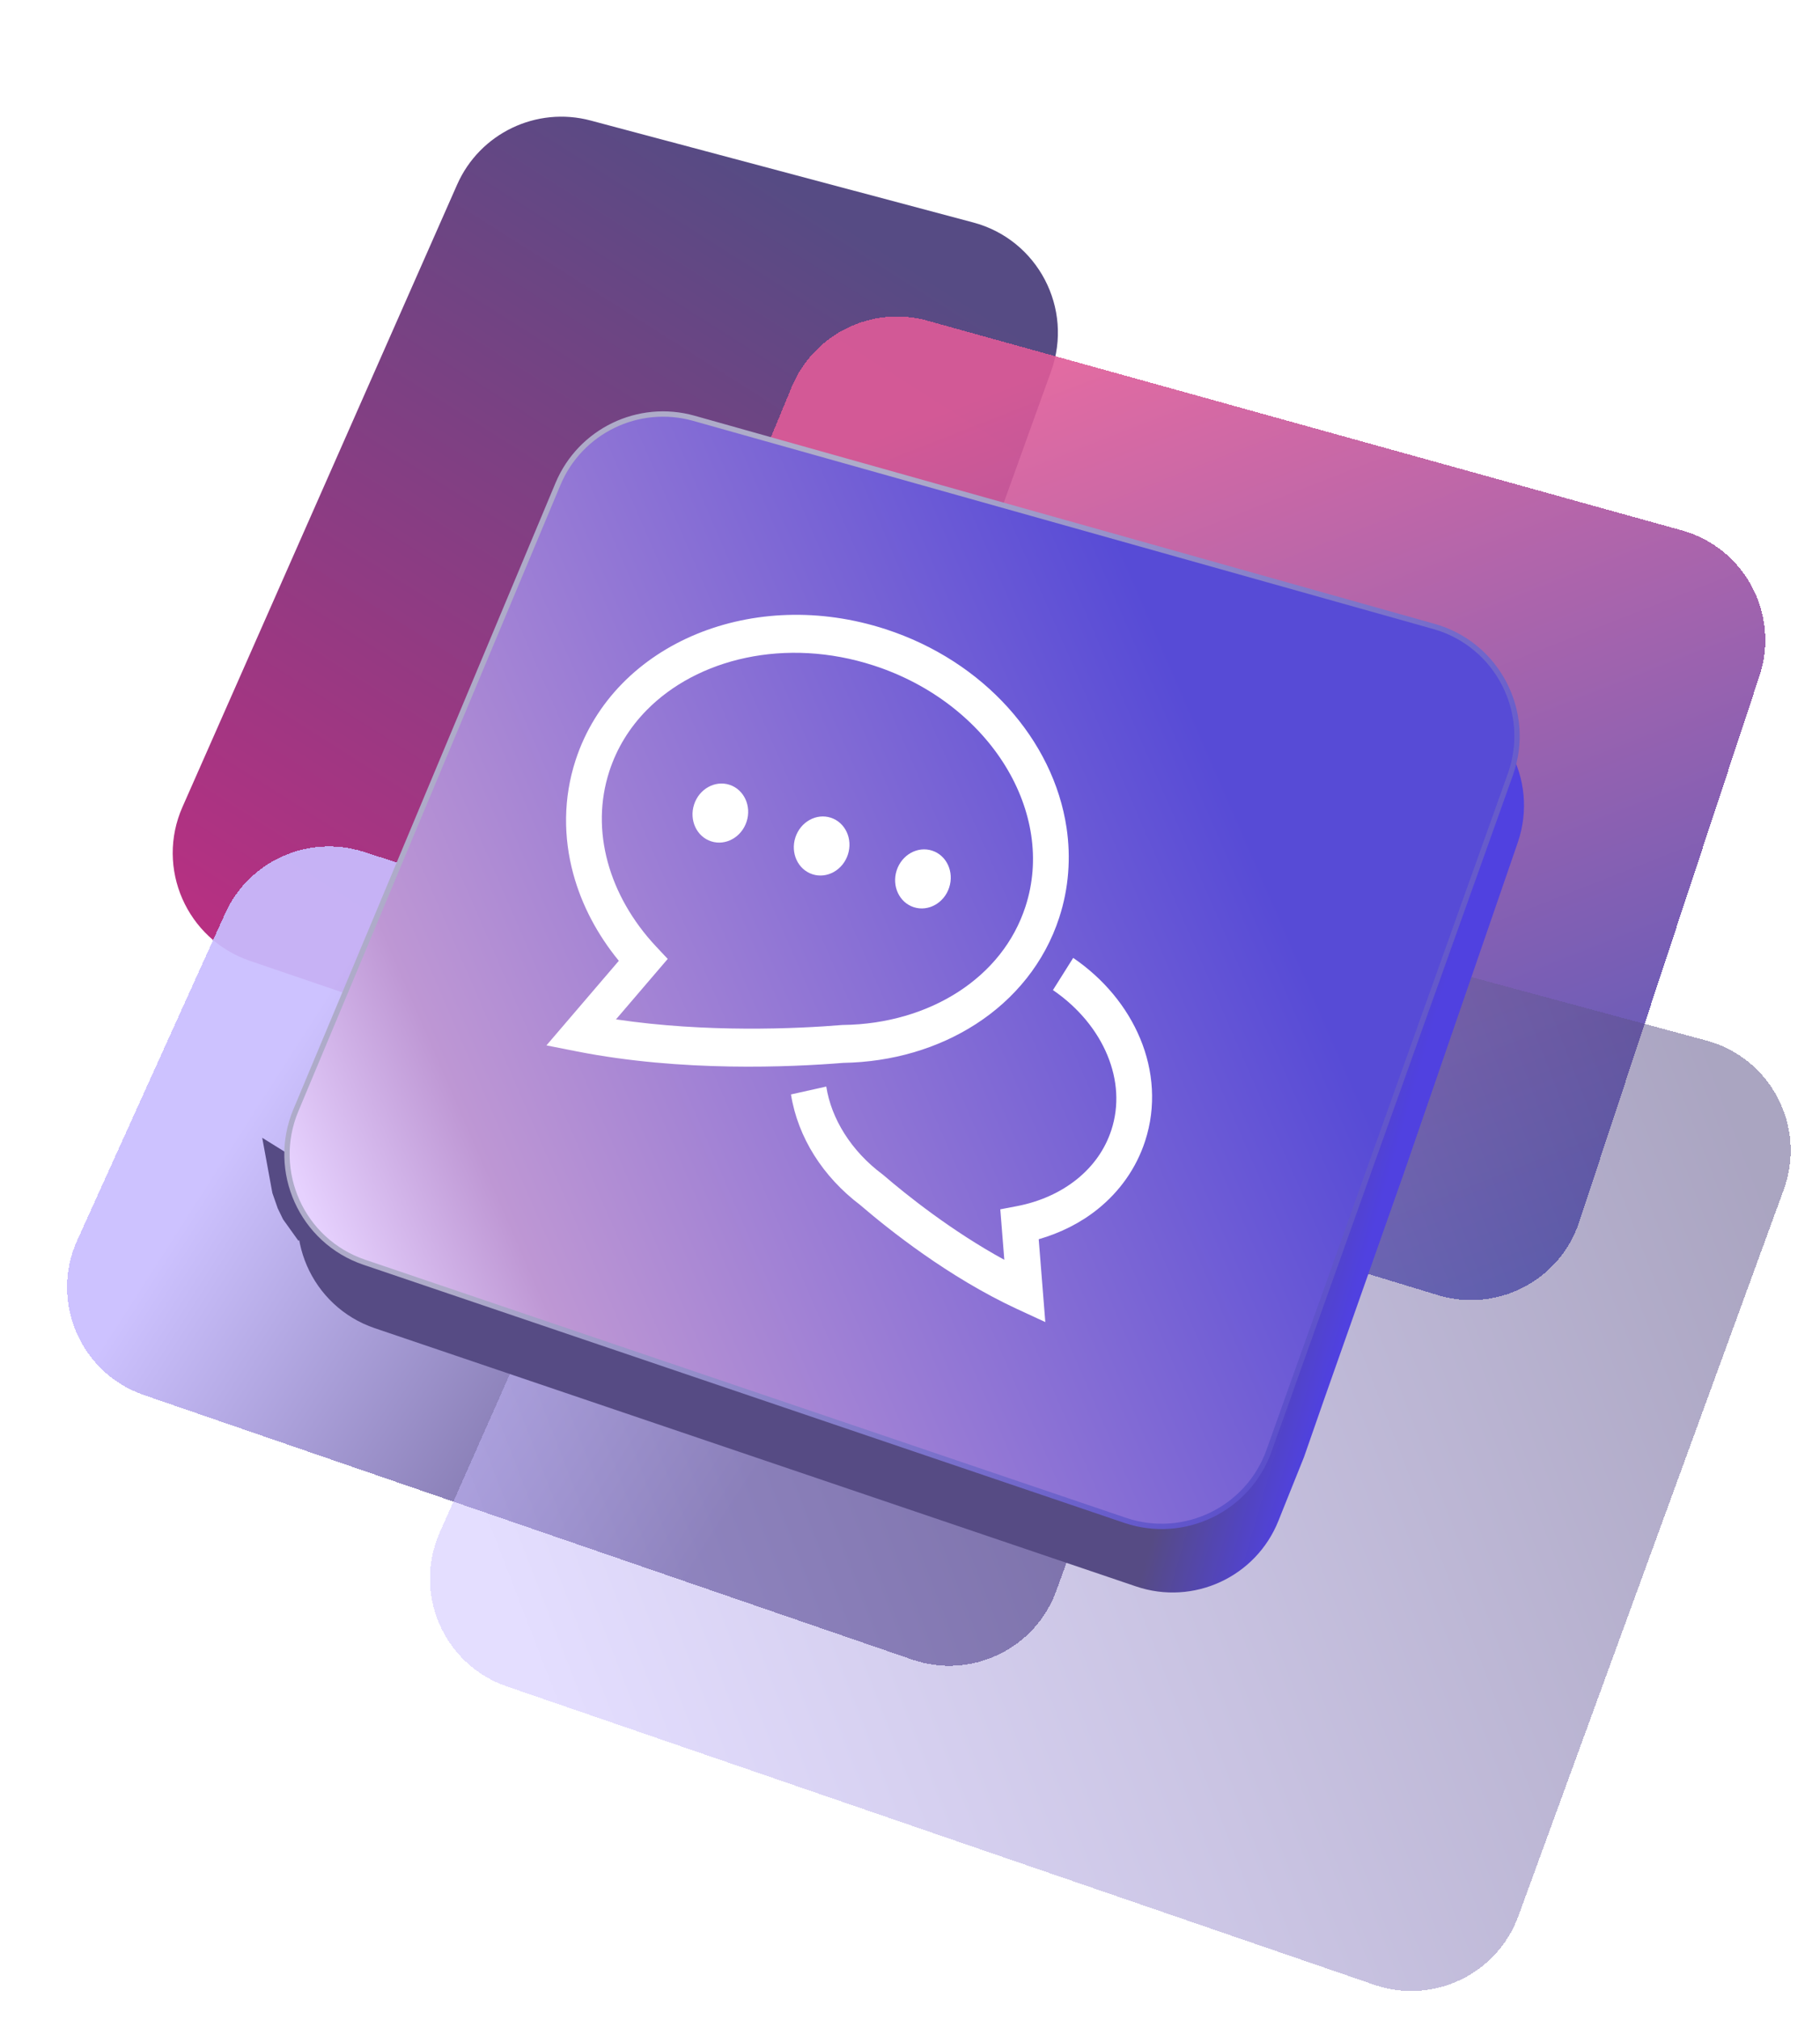
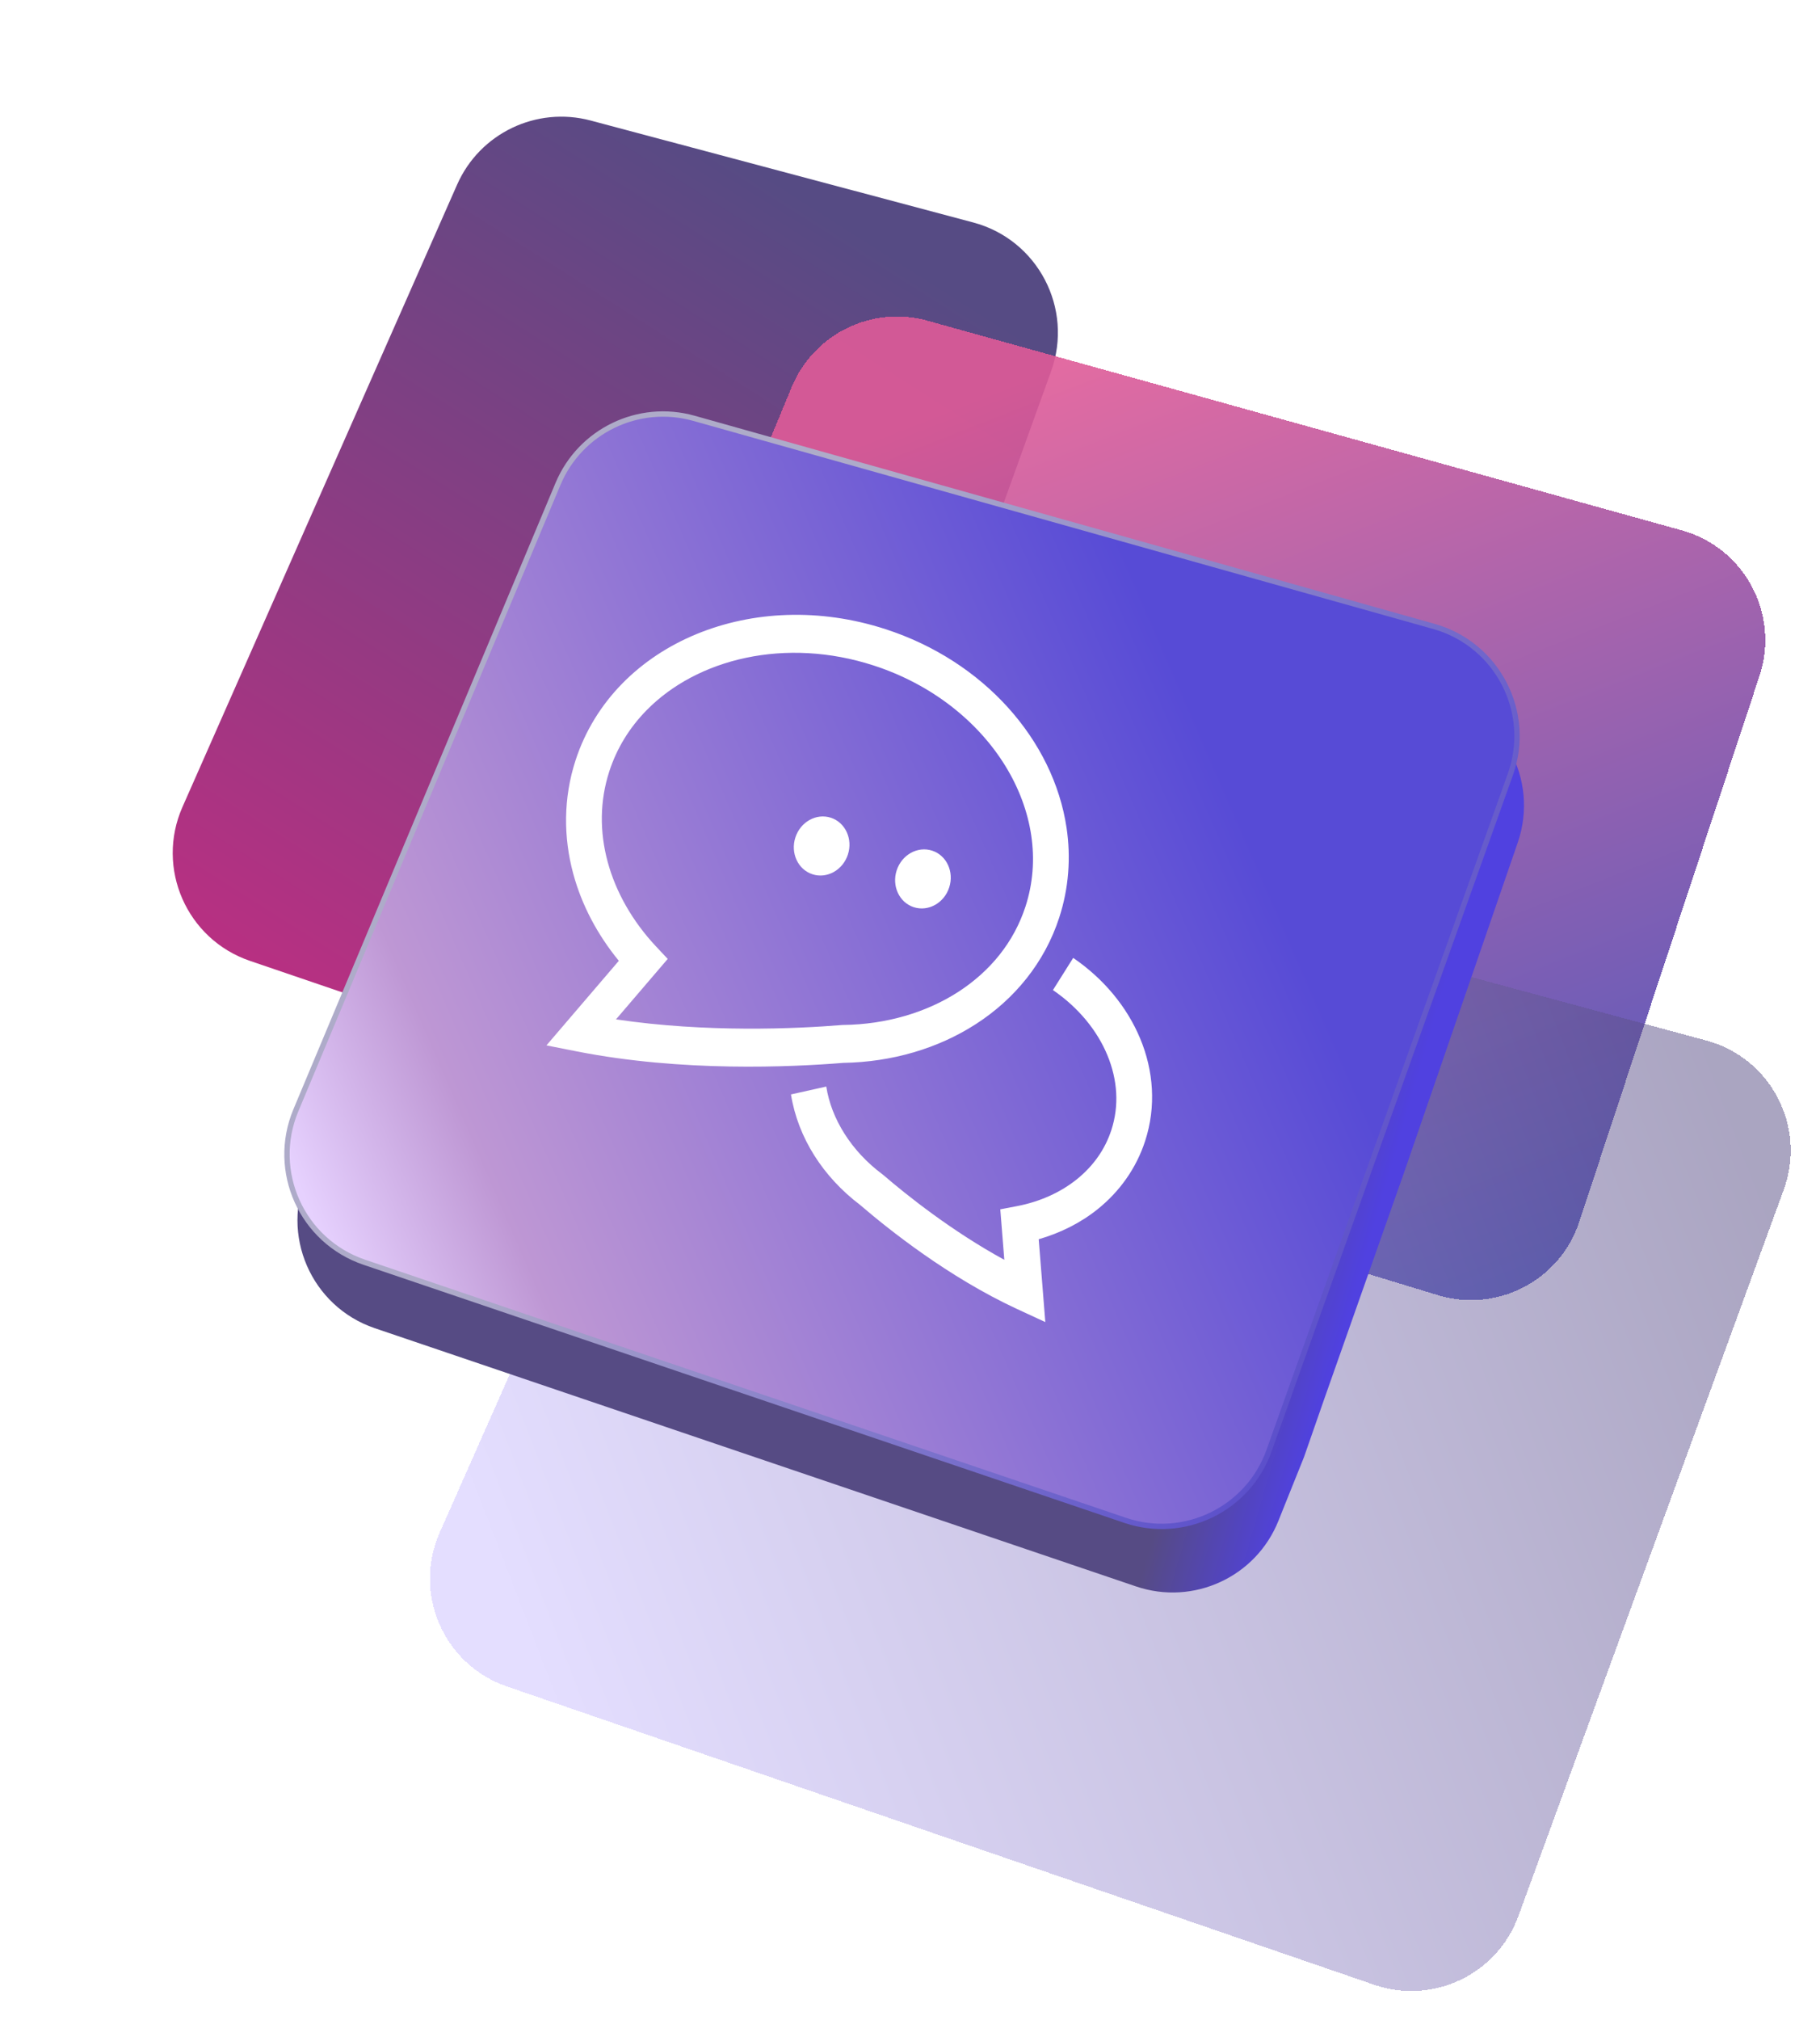
<svg xmlns="http://www.w3.org/2000/svg" width="5112" height="5673" viewBox="0 0 5112 5673" fill="none">
  <g filter="url(#filter0_d_0_1)">
    <path d="M1211.94 449.452C1275.59 305.259 1434.76 228.888 1587.06 269.462L2661.7 555.752C2842.88 604.019 2943.93 797.015 2880.38 973.419L2209.62 2835.45C2150.45 2999.71 1970.54 3086.22 1805.29 3029.88L629.983 2629.16C452.308 2568.58 364.696 2368.79 440.502 2197.06L1211.94 449.452Z" fill="url(#paint0_linear_0_1)" />
  </g>
  <g filter="url(#filter1_d_0_1)">
-     <path d="M560.501 2495.83C627.486 2347.86 794.701 2273.55 949.42 2322.99L3048.9 2993.84C3221.66 3049.04 3314.06 3236.65 3252.5 3407.26L2895.34 4397.24C2835.98 4561.75 2655.54 4648.14 2490.17 4591.21L332.293 3848.37C154.021 3787 67.178 3585.58 144.932 3413.83L560.501 2495.83Z" fill="url(#paint1_linear_0_1)" fill-opacity="0.92" shape-rendering="crispEdges" />
-   </g>
+     </g>
  <g filter="url(#filter2_d_0_1)">
    <path d="M2151.89 1017.39C2213.76 867.962 2377.4 788.193 2533.22 831.496L4651.84 1420.25C4827.91 1469.18 4927.32 1655.38 4870.02 1828.91L4363.79 3362.02C4309.3 3527.02 4133.1 3618.39 3966.85 3567.85L1754.34 2895.25C1573.48 2840.27 1479.44 2641.32 1551.76 2466.66L2151.89 1017.39Z" fill="url(#paint2_linear_0_1)" fill-opacity="0.9" shape-rendering="crispEdges" />
  </g>
  <g filter="url(#filter3_d_0_1)">
    <path d="M1978.15 2393.25C2042.06 2248.87 2201.74 2172.69 2354.17 2213.85L4721.02 2852.92C4902.19 2901.84 5002.57 3095.43 4938.17 3271.68L4192.74 5311.64C4132.9 5475.4 3952.98 5561.11 3788.11 5504.41L1351.66 4666.5C1174.34 4605.52 1087.21 4405.83 1163.12 4234.36L1978.15 2393.25Z" fill="url(#paint3_linear_0_1)" fill-opacity="0.5" shape-rendering="crispEdges" />
  </g>
  <g filter="url(#filter4_d_0_1)">
    <path d="M1545.14 1480.68C1608.58 1340.5 1762.8 1265.31 1912.31 1301.68L3964.14 1800.79C4147.3 1845.35 4252.46 2037.78 4191.04 2216L3870.52 3145.97L3647.52 3778.47L3590.52 3941.97L3529.02 4094.97L3518.96 4120.23C3455.93 4278.36 3280.13 4359.47 3118.92 4304.8L980.83 3579.71C801.74 3518.97 714.097 3317.01 792.066 3144.73L1545.14 1480.68Z" fill="url(#paint4_linear_0_1)" />
  </g>
-   <path d="M736.523 3194.97L854.027 3267.97L904.527 3451.97L838.021 3483.97L795.027 3423.97L780.027 3392.97L765.027 3349.97L736.523 3194.97Z" fill="#564B84" />
  <path d="M4069.35 1911.47L4147.02 1839.97L4181.52 1911.47L4195.52 1955.47L4205.02 2018.47L4208.35 2037.47L4209.85 2057.97L4210.52 2085.47L4210.02 2100.97L4069.35 2054.47V1911.47Z" fill="#5041E0" />
  <g filter="url(#filter5_d_0_1)">
    <path d="M1495.22 1290.09C1557.63 1141 1721.43 1061.85 1877.02 1105.6L3955.53 1690.05C4133.99 1740.23 4232.6 1931.08 4170.28 2105.68L3492.4 4004.71C3433.65 4169.29 3253.74 4256.31 3088.25 4200.18L951.392 3475.51C775.74 3415.94 687.363 3219.99 758.982 3048.9L1495.22 1290.09Z" fill="url(#paint5_linear_0_1)" />
    <path d="M1495.22 1290.09C1557.63 1141 1721.43 1061.85 1877.02 1105.6L3955.53 1690.05C4133.99 1740.23 4232.6 1931.08 4170.28 2105.68L3492.4 4004.71C3433.65 4169.29 3253.74 4256.31 3088.25 4200.18L951.392 3475.51C775.74 3415.94 687.363 3219.99 758.982 3048.9L1495.22 1290.09Z" stroke="url(#paint6_linear_0_1)" stroke-width="15" stroke-linejoin="round" />
  </g>
  <path d="M3083.3 3395.28C3143.75 3346.74 3191.33 3281.52 3216.49 3203.85C3247.99 3107.11 3239.87 3006.06 3202.75 2916.82C3165.6 2827.35 3100.06 2748.38 3014.37 2689.82L2957.48 2780.22C3029.06 2829.05 3081.95 2894.13 3110.47 2963.2C3139.04 3032.51 3143.86 3104.47 3121.65 3173.03C3103.67 3228.17 3070.36 3274.58 3024.79 3311.35C2979.3 3348 2921.42 3374.42 2856.81 3386.82L2809.6 3395.87L2820.91 3537.64C2673.22 3457.06 2545.18 3354.7 2481.44 3299.79L2480.18 3298.72L2478.86 3297.74C2390.76 3232.19 2334.91 3141.46 2320.81 3051.14L2221.68 3073.22C2241.09 3194.59 2311.99 3304.98 2416.2 3383.77L2416.19 3383.8C2495.09 3451.5 2663.33 3586.17 2856.89 3675.88L2936.07 3712.48L2917.51 3479.87C2978.48 3462.2 3035.05 3434.11 3083.3 3395.28Z" fill="white" />
  <path d="M2741.58 2875.34C2849.22 2805.84 2934.01 2703.49 2975.21 2576.48C3002.22 2493.45 3008.08 2407.67 2995.82 2325.03C2977.39 2200.94 2918.93 2083.9 2831.12 1986.67C2743.27 1889.47 2625.78 1811.76 2487.3 1766.73C2302.66 1706.81 2114.04 1715.62 1956.31 1780.56C1877.44 1813.08 1806.25 1859.79 1747.73 1919.5C1689.24 1979.15 1643.55 2052 1616.6 2135.04C1582.11 2240.98 1582.27 2351.13 1610.24 2453.93C1634.1 2541.95 1678.19 2624.86 1738.15 2698.02L1534.86 2935.51L1620.43 2952.44C1915.99 3010.63 2221.73 2996.5 2368.54 2984.61C2505.19 2982.32 2634.72 2944.43 2741.58 2875.34ZM2366.77 2878.17L2365.12 2878.29C2237.99 2888.78 1983.88 2900.3 1730.18 2862.46L1875.48 2692.71L1842.6 2657.64C1776.28 2586.86 1729.75 2504.81 1706.87 2420.38C1684 2335.84 1684.38 2249.35 1711.44 2165.86C1732.76 2100.35 1768.42 2043.13 1815.73 1994.8C1886.55 1922.45 1984.06 1870.56 2095.27 1847.14C2206.44 1823.68 2330.86 1828.73 2454.12 1868.81C2618.51 1922.15 2747.9 2027.24 2823.92 2150.97C2861.94 2212.84 2886.67 2279.18 2896.54 2345.97C2906.38 2412.87 2901.62 2480.13 2880.36 2545.66C2847.85 2645.53 2781.69 2726.78 2692.02 2784.96C2602.49 2842.97 2489.58 2876.67 2368.41 2878.15L2366.77 2878.17Z" fill="white" />
-   <path d="M2049.07 2203.74C2008.35 2190.51 1963.76 2215.33 1949.51 2259.19C1935.27 2303.01 1956.75 2349.3 1997.47 2362.53C2038.23 2375.78 2082.81 2350.96 2097.05 2307.13C2111.3 2263.27 2089.82 2216.98 2049.07 2203.74Z" fill="white" />
  <path d="M2333.6 2296.19C2292.87 2282.96 2248.29 2307.77 2234.04 2351.63C2219.8 2395.46 2241.28 2441.75 2282 2454.98C2322.75 2468.22 2367.34 2443.4 2381.58 2399.57C2395.83 2355.72 2374.35 2309.43 2333.6 2296.19Z" fill="white" />
  <path d="M2618.12 2388.64C2577.4 2375.4 2532.81 2400.22 2518.56 2444.08C2504.32 2487.91 2525.8 2534.2 2566.53 2547.43C2607.28 2560.67 2651.87 2535.85 2666.11 2492.02C2680.36 2448.17 2658.88 2401.88 2618.12 2388.64Z" fill="white" />
  <defs>
    <filter id="filter0_d_0_1" x="403.633" y="246.133" width="2649.31" height="2951.45" filterUnits="userSpaceOnUse" color-interpolation-filters="sRGB">
      <feFlood flood-opacity="0" result="BackgroundImageFix" />
      <feColorMatrix in="SourceAlpha" type="matrix" values="0 0 0 0 0 0 0 0 0 0 0 0 0 0 0 0 0 0 127 0" result="hardAlpha" />
      <feOffset dx="72" dy="69" />
      <feGaussianBlur stdDeviation="40.75" />
      <feComposite in2="hardAlpha" operator="out" />
      <feColorMatrix type="matrix" values="0 0 0 0 0 0 0 0 0 0 0 0 0 0 0 0 0 0 0.1 0" />
      <feBlend mode="normal" in2="BackgroundImageFix" result="effect1_dropShadow_0_1" />
      <feBlend mode="normal" in="SourceGraphic" in2="effect1_dropShadow_0_1" result="shape" />
    </filter>
    <filter id="filter1_d_0_1" x="106.836" y="2295.25" width="3318.26" height="2463.97" filterUnits="userSpaceOnUse" color-interpolation-filters="sRGB">
      <feFlood flood-opacity="0" result="BackgroundImageFix" />
      <feColorMatrix in="SourceAlpha" type="matrix" values="0 0 0 0 0 0 0 0 0 0 0 0 0 0 0 0 0 0 127 0" result="hardAlpha" />
      <feOffset dx="72" dy="69" />
      <feGaussianBlur stdDeviation="40.75" />
      <feComposite in2="hardAlpha" operator="out" />
      <feColorMatrix type="matrix" values="0 0 0 0 0 0 0 0 0 0 0 0 0 0 0 0 0 0 0.1 0" />
      <feBlend mode="normal" in2="BackgroundImageFix" result="effect1_dropShadow_0_1" />
      <feBlend mode="normal" in="SourceGraphic" in2="effect1_dropShadow_0_1" result="shape" />
    </filter>
    <filter id="filter2_d_0_1" x="1517.79" y="807.26" width="3521.97" height="2925" filterUnits="userSpaceOnUse" color-interpolation-filters="sRGB">
      <feFlood flood-opacity="0" result="BackgroundImageFix" />
      <feColorMatrix in="SourceAlpha" type="matrix" values="0 0 0 0 0 0 0 0 0 0 0 0 0 0 0 0 0 0 127 0" result="hardAlpha" />
      <feOffset dx="72" dy="69" />
      <feGaussianBlur stdDeviation="40.75" />
      <feComposite in2="hardAlpha" operator="out" />
      <feColorMatrix type="matrix" values="0 0 0 0 0 0 0 0 0 0 0 0 0 0 0 0 0 0 0.1 0" />
      <feBlend mode="normal" in2="BackgroundImageFix" result="effect1_dropShadow_0_1" />
      <feBlend mode="normal" in="SourceGraphic" in2="effect1_dropShadow_0_1" result="shape" />
    </filter>
    <filter id="filter3_d_0_1" x="1126.11" y="2190.24" width="3985.11" height="3482.15" filterUnits="userSpaceOnUse" color-interpolation-filters="sRGB">
      <feFlood flood-opacity="0" result="BackgroundImageFix" />
      <feColorMatrix in="SourceAlpha" type="matrix" values="0 0 0 0 0 0 0 0 0 0 0 0 0 0 0 0 0 0 127 0" result="hardAlpha" />
      <feOffset dx="72" dy="69" />
      <feGaussianBlur stdDeviation="40.75" />
      <feComposite in2="hardAlpha" operator="out" />
      <feColorMatrix type="matrix" values="0 0 0 0 0 0 0 0 0 0 0 0 0 0 0 0 0 0 0.1 0" />
      <feBlend mode="normal" in2="BackgroundImageFix" result="effect1_dropShadow_0_1" />
      <feBlend mode="normal" in="SourceGraphic" in2="effect1_dropShadow_0_1" result="shape" />
    </filter>
    <filter id="filter4_d_0_1" x="736.484" y="1292.57" width="3643.14" height="3278.25" filterUnits="userSpaceOnUse" color-interpolation-filters="sRGB">
      <feFlood flood-opacity="0" result="BackgroundImageFix" />
      <feColorMatrix in="SourceAlpha" type="matrix" values="0 0 0 0 0 0 0 0 0 0 0 0 0 0 0 0 0 0 127 0" result="hardAlpha" />
      <feOffset dx="72" dy="150" />
      <feGaussianBlur stdDeviation="49.5" />
      <feComposite in2="hardAlpha" operator="out" />
      <feColorMatrix type="matrix" values="0 0 0 0 0 0 0 0 0 0 0 0 0 0 0 0 0 0 0.4 0" />
      <feBlend mode="normal" in2="BackgroundImageFix" result="effect1_dropShadow_0_1" />
      <feBlend mode="normal" in="SourceGraphic" in2="effect1_dropShadow_0_1" result="shape" />
    </filter>
    <filter id="filter5_d_0_1" x="717.051" y="1073.6" width="3632.97" height="3301.62" filterUnits="userSpaceOnUse" color-interpolation-filters="sRGB">
      <feFlood flood-opacity="0" result="BackgroundImageFix" />
      <feColorMatrix in="SourceAlpha" type="matrix" values="0 0 0 0 0 0 0 0 0 0 0 0 0 0 0 0 0 0 127 0" result="hardAlpha" />
      <feOffset dx="72" dy="69" />
      <feGaussianBlur stdDeviation="40.75" />
      <feComposite in2="hardAlpha" operator="out" />
      <feColorMatrix type="matrix" values="0 0 0 0 0 0 0 0 0 0 0 0 0 0 0 0 0 0 0.1 0" />
      <feBlend mode="normal" in2="BackgroundImageFix" result="effect1_dropShadow_0_1" />
      <feBlend mode="normal" in="SourceGraphic" in2="effect1_dropShadow_0_1" result="shape" />
    </filter>
    <linearGradient id="paint0_linear_0_1" x1="142.504" y1="3015.01" x2="1873.37" y2="286.516" gradientUnits="userSpaceOnUse">
      <stop stop-color="#CD2A81" />
      <stop offset="1" stop-color="#564B84" />
    </linearGradient>
    <linearGradient id="paint1_linear_0_1" x1="230.029" y1="3685.98" x2="1688.05" y2="4621.42" gradientUnits="userSpaceOnUse">
      <stop stop-color="#C9BDFF" />
      <stop offset="1" stop-color="#564B84" />
    </linearGradient>
    <linearGradient id="paint2_linear_0_1" x1="2480.24" y1="1128.83" x2="3518.73" y2="3777.33" gradientUnits="userSpaceOnUse">
      <stop stop-color="#DF5B98" />
      <stop offset="1" stop-color="#4248B5" />
    </linearGradient>
    <linearGradient id="paint3_linear_0_1" x1="1376.03" y1="4399.08" x2="4816.3" y2="3071.48" gradientUnits="userSpaceOnUse">
      <stop stop-color="#C9BDFF" />
      <stop offset="1" stop-color="#564B84" />
    </linearGradient>
    <linearGradient id="paint4_linear_0_1" x1="3483.52" y1="3073.97" x2="3823.63" y2="3173.17" gradientUnits="userSpaceOnUse">
      <stop stop-color="#564B84" />
      <stop offset="1" stop-color="#5041E0" />
    </linearGradient>
    <linearGradient id="paint5_linear_0_1" x1="4118.02" y1="1891.97" x2="798.521" y2="3331.97" gradientUnits="userSpaceOnUse">
      <stop offset="0.216" stop-color="#574BD6" />
      <stop offset="0.861" stop-color="#BE97D4" />
      <stop offset="1" stop-color="#E6D1FE" />
    </linearGradient>
    <linearGradient id="paint6_linear_0_1" x1="4301.52" y1="3620.47" x2="1865.02" y2="2301.97" gradientUnits="userSpaceOnUse">
      <stop stop-color="#493BCC" />
      <stop offset="1" stop-color="#AEABC9" />
    </linearGradient>
  </defs>
</svg>